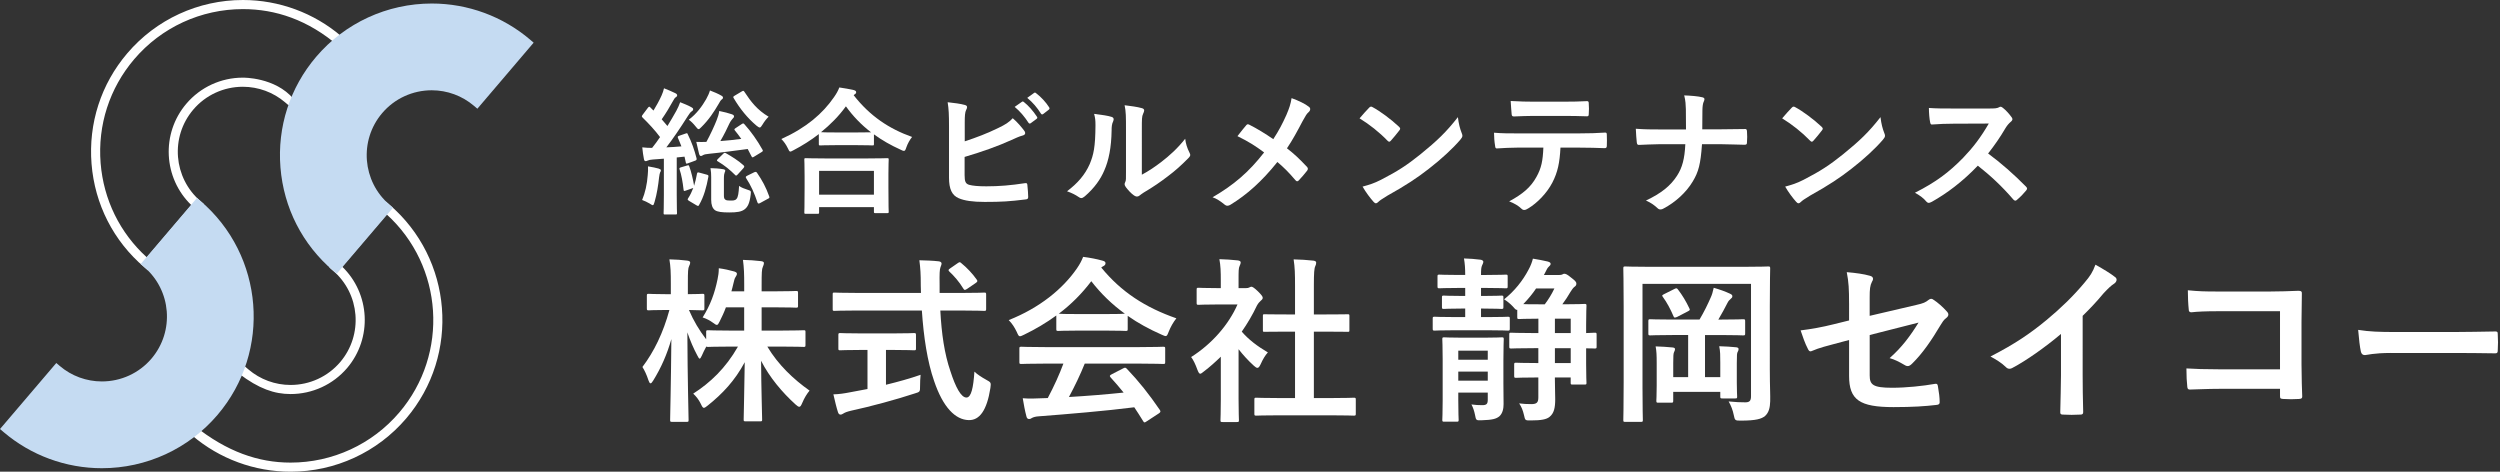
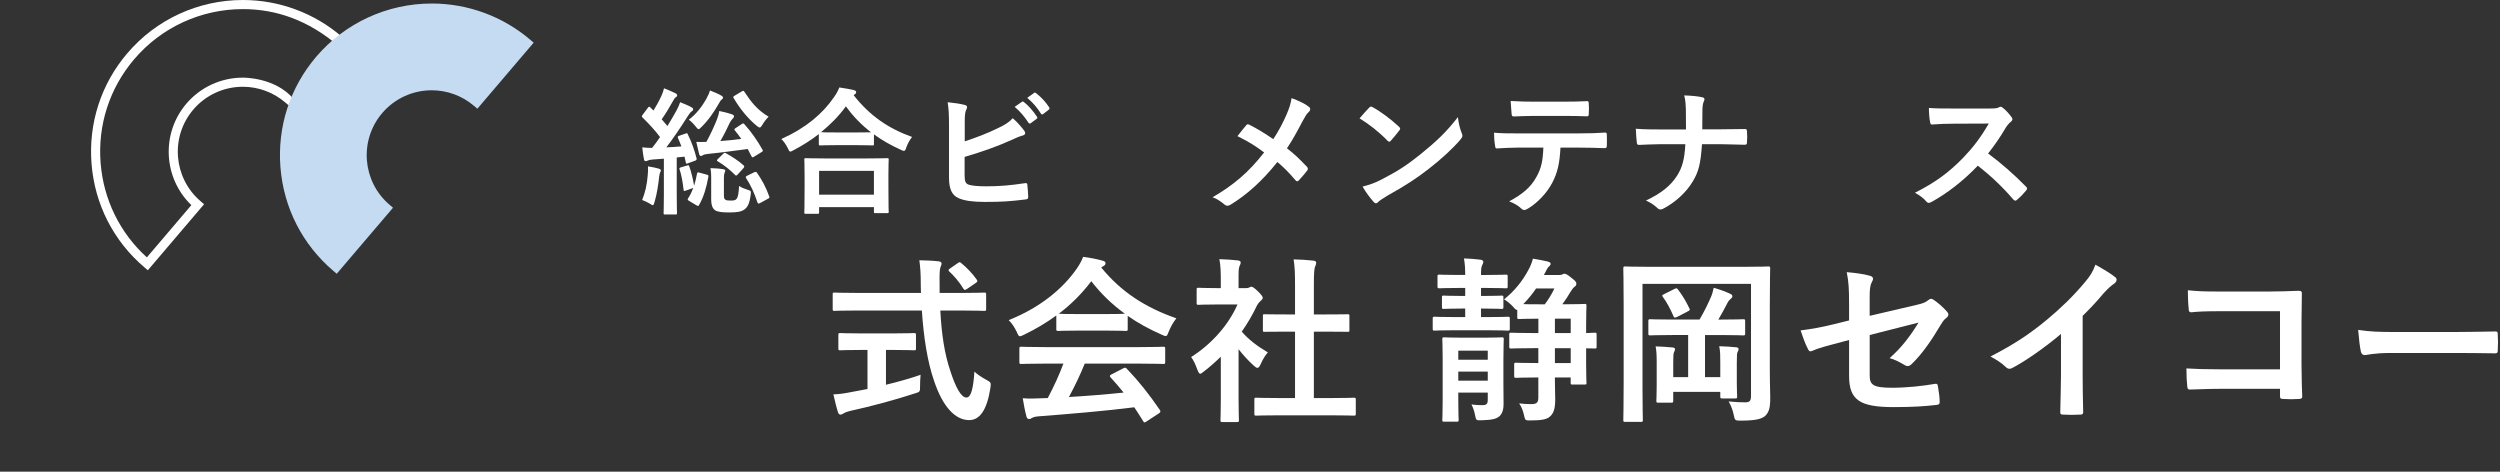
<svg xmlns="http://www.w3.org/2000/svg" version="1.1" id="レイヤー_1" x="0px" y="0px" width="265px" height="50px" viewBox="0 0 265 50" enable-background="new 0 0 265 50" xml:space="preserve">
  <rect x="0" y="0" width="265" height="50" fill="#333333" stroke="none" />
  <g>
    <g>
      <g>
-         <path fill="#FFFFFF" d="M20.607,45.135c3.433,2.733,6.76,3.901,10.19,3.901c4.45,0,8.649-1.937,11.525-5.31     c5.306-6.225,4.674-15.544-1.339-21.005l-4.719,5.537c2.965,2.854,3.231,7.578,0.529,10.756     c-1.497,1.752-3.681,2.755-5.993,2.755c-1.702,0-3.359-0.555-5.474-2.167l0.644-0.751l0.367,0.312     c1.242,1.059,2.829,1.642,4.463,1.642c2.03,0,3.944-0.881,5.257-2.418c2.464-2.894,2.115-7.254-0.777-9.717l-0.368-0.312     l5.969-7.004l0.366,0.312c6.754,5.756,7.565,15.933,1.812,22.686C39.999,47.941,35.531,50,30.798,50     c-3.821,0-7.523-1.362-10.428-3.837l-0.366-0.314L20.607,45.135z" />
-       </g>
+         </g>
      <g>
        <path fill="#FFFFFF" d="M35.911,4.906c-3.266-2.821-6.731-3.94-10.16-3.94c-4.451,0-8.649,1.934-11.523,5.308     c-2.618,3.072-3.883,6.985-3.562,11.017c0.311,3.872,2.044,7.401,4.901,9.991l4.717-5.538c-2.965-2.856-3.233-7.579-0.528-10.754     c1.493-1.754,3.676-2.759,5.987-2.759c0,0,3.417-0.068,5.376,2.259l-0.54,0.662l-0.368-0.312     c-1.244-1.06-2.832-1.643-4.468-1.643c-2.028,0-3.943,0.881-5.252,2.418c-2.466,2.894-2.117,7.252,0.776,9.719l0.367,0.313     l-5.964,7.001l-0.367-0.314c-3.269-2.781-5.257-6.676-5.599-10.966c-0.341-4.291,1.002-8.452,3.787-11.718     C16.551,2.058,21.019,0,25.751,0c3.819,0,7.523,1.363,10.424,3.839l0.37,0.311L35.911,4.906z" />
      </g>
-       <path fill="#C5DBF2" d="M21.246,21.297l-0.368-0.315l-5.967,7.006l0.367,0.31c2.894,2.466,3.241,6.823,0.776,9.718    c-1.309,1.537-3.226,2.417-5.254,2.417c-1.635,0-3.22-0.58-4.465-1.642l-0.367-0.312L0,45.477l0.368,0.313    c2.905,2.477,6.607,3.84,10.427,3.84c4.733,0,9.2-2.059,12.26-5.648C28.809,37.229,27.998,27.054,21.246,21.297z" />
      <path fill="#C5DBF2" d="M56.2,4.209c-2.904-2.474-6.607-3.836-10.426-3.836c-4.734,0-9.199,2.058-12.259,5.646    c-2.785,3.268-4.129,7.432-3.788,11.72c0.343,4.29,2.331,8.184,5.599,10.967l0.366,0.312l5.967-6.999l-0.368-0.315    c-2.893-2.463-3.242-6.824-0.776-9.719c1.31-1.537,3.224-2.416,5.252-2.416c1.635,0,3.222,0.583,4.466,1.643l0.368,0.312    l5.966-7.001L56.2,4.209z" />
    </g>
    <g>
      <path fill="#FFFFFF" d="M72.676,14.155c0.159-0.058,0.174-0.058,0.231,0.087c0.42,0.841,0.696,1.638,0.928,2.537    c0.028,0.145,0,0.202-0.174,0.261l-0.71,0.26c-0.203,0.072-0.231,0.072-0.261-0.102l-0.131-0.594l-0.825,0.087v3.986    c0,1.333,0.029,1.826,0.029,1.898c0,0.145-0.015,0.16-0.161,0.16h-1.102c-0.145,0-0.159-0.015-0.159-0.16    c0-0.086,0.029-0.565,0.029-1.898v-3.856l-1.173,0.087c-0.246,0.015-0.436,0.058-0.552,0.116c-0.086,0.043-0.13,0.058-0.217,0.058    c-0.102,0-0.145-0.087-0.174-0.231c-0.072-0.362-0.13-0.769-0.174-1.232c0.391,0.043,0.695,0.058,1.043,0.058    c0.304-0.377,0.58-0.754,0.841-1.146c-0.551-0.739-1.189-1.42-1.855-2.073c-0.058-0.058-0.073-0.101-0.073-0.13    c0-0.058,0.043-0.101,0.102-0.188l0.536-0.71c0.116-0.145,0.159-0.159,0.262-0.043c0.116,0.116,0.217,0.231,0.333,0.333    c0.29-0.478,0.609-1.043,0.855-1.593c0.13-0.291,0.188-0.479,0.261-0.769c0.421,0.16,0.841,0.348,1.203,0.521    c0.146,0.072,0.19,0.146,0.19,0.233c0,0.086-0.059,0.144-0.131,0.188c-0.116,0.073-0.174,0.159-0.275,0.347    c-0.42,0.754-0.769,1.334-1.232,2l0.608,0.71c0.333-0.536,0.638-1.072,0.942-1.609c0.16-0.304,0.291-0.579,0.407-0.913    c0.391,0.16,0.855,0.334,1.203,0.537c0.13,0.073,0.174,0.116,0.174,0.203c0,0.101-0.043,0.159-0.159,0.231    c-0.145,0.103-0.232,0.233-0.449,0.565c-0.769,1.217-1.538,2.349-2.233,3.248c0.522-0.015,1.058-0.058,1.595-0.103    c-0.116-0.304-0.231-0.593-0.362-0.883c-0.058-0.131-0.029-0.189,0.145-0.247L72.676,14.155z M68.66,18.562    c0.029-0.319,0.043-0.58,0.029-0.928c0.435,0.072,0.87,0.159,1.116,0.232c0.175,0.058,0.247,0.116,0.247,0.173    c0,0.087-0.014,0.145-0.072,0.218c-0.043,0.073-0.087,0.29-0.116,0.536c-0.087,0.812-0.232,1.783-0.479,2.61    c-0.072,0.231-0.102,0.347-0.188,0.347c-0.073,0-0.174-0.073-0.334-0.174c-0.188-0.116-0.608-0.318-0.797-0.376    C68.385,20.432,68.588,19.548,68.66,18.562z M72.821,17.547c0.174-0.058,0.188-0.043,0.246,0.102    c0.188,0.492,0.406,1.405,0.508,2.043c0.13-0.405,0.217-0.826,0.304-1.261c0.029-0.161,0.073-0.189,0.261-0.131l0.797,0.218    c0.159,0.043,0.174,0.087,0.145,0.246c-0.188,1.029-0.463,2.087-0.986,2.971c-0.058,0.13-0.116,0.116-0.289,0.015l-0.754-0.449    c-0.188-0.116-0.188-0.159-0.116-0.275c0.231-0.348,0.405-0.724,0.55-1.102L72.705,20.2c-0.204,0.072-0.232,0.058-0.247-0.103    c-0.087-0.782-0.232-1.593-0.42-2.13c-0.043-0.145-0.029-0.174,0.145-0.231L72.821,17.547z M76.474,10.14    c0.13,0.087,0.16,0.116,0.16,0.188c0,0.087-0.015,0.145-0.13,0.217c-0.116,0.086-0.204,0.246-0.334,0.479    c-0.492,0.841-1.029,1.666-1.826,2.449c-0.145,0.145-0.217,0.217-0.29,0.217c-0.087,0-0.174-0.102-0.333-0.304    c-0.218-0.275-0.493-0.55-0.711-0.696c0.841-0.637,1.406-1.419,1.841-2.174c0.188-0.333,0.333-0.667,0.405-0.927    C75.647,9.734,76.154,9.951,76.474,10.14z M78.619,13.155c0.073-0.043,0.116-0.073,0.159-0.073c0.044,0,0.072,0.029,0.13,0.087    c0.696,0.769,1.363,1.71,1.914,2.696c0.072,0.13,0.058,0.16-0.102,0.261l-0.783,0.479c-0.072,0.044-0.116,0.073-0.159,0.073    c-0.058,0-0.087-0.043-0.13-0.13l-0.391-0.754c-1.436,0.188-2.769,0.376-4.088,0.507c-0.319,0.029-0.521,0.072-0.623,0.13    c-0.102,0.059-0.16,0.103-0.262,0.103c-0.086,0-0.145-0.088-0.188-0.248c-0.086-0.362-0.202-0.826-0.289-1.246    c0.391,0.015,0.725,0.015,1.072,0c0.391-0.71,0.87-1.74,1.087-2.305c0.13-0.318,0.232-0.652,0.275-0.971    c0.522,0.102,0.986,0.232,1.334,0.348c0.159,0.059,0.232,0.116,0.232,0.232c0,0.087-0.044,0.13-0.13,0.217    c-0.087,0.087-0.261,0.319-0.362,0.537c-0.189,0.42-0.594,1.247-0.957,1.855c0.782-0.058,1.478-0.13,2.218-0.231    c-0.218-0.32-0.45-0.609-0.682-0.899c-0.086-0.116-0.058-0.146,0.087-0.247L78.619,13.155z M75.386,18.765    c0-0.318-0.014-0.565-0.073-0.942c0.334,0,0.971,0.043,1.363,0.116c0.145,0.029,0.203,0.086,0.203,0.145    c0,0.087-0.029,0.116-0.058,0.188c-0.043,0.103-0.087,0.276-0.087,0.638v1.754c0,0.261,0.015,0.405,0.145,0.494    c0.116,0.086,0.246,0.101,0.522,0.101c0.275,0,0.507,0.015,0.667-0.175c0.174-0.188,0.232-0.651,0.275-1.376    c0.232,0.173,0.58,0.304,0.899,0.405c0.362,0.117,0.376,0.117,0.333,0.508c-0.116,0.942-0.318,1.304-0.624,1.551    c-0.348,0.275-0.812,0.347-1.651,0.347c-0.783,0-1.262-0.058-1.522-0.246c-0.261-0.203-0.392-0.551-0.392-1.101V18.765z     M76.662,16.3c0.13-0.13,0.16-0.13,0.29-0.058c0.638,0.363,1.291,0.769,1.826,1.248c0.072,0.058,0.116,0.116,0.116,0.173    c0,0.043-0.044,0.102-0.102,0.174l-0.579,0.638c-0.16,0.174-0.204,0.174-0.305,0.058c-0.507-0.508-1.102-1-1.783-1.406    c-0.073-0.043-0.13-0.073-0.13-0.116c0-0.043,0.029-0.086,0.101-0.159L76.662,16.3z M78.633,9.69    c0.159-0.101,0.203-0.072,0.275,0.043c0.696,1.058,1.349,1.914,2.566,2.638c-0.217,0.203-0.463,0.522-0.652,0.841    c-0.13,0.217-0.203,0.304-0.29,0.304c-0.072,0-0.173-0.058-0.333-0.188c-0.971-0.812-1.768-1.812-2.421-2.914    c-0.087-0.13-0.072-0.173,0.101-0.275L78.633,9.69z M79.952,18.257c0.161-0.058,0.204-0.058,0.291,0.058    c0.564,0.826,0.942,1.522,1.29,2.494c0.058,0.145,0.029,0.188-0.159,0.275l-0.798,0.436c-0.159,0.086-0.231,0.086-0.29-0.073    c-0.319-0.971-0.696-1.797-1.189-2.551c-0.086-0.13-0.058-0.188,0.117-0.275L79.952,18.257z" />
      <path fill="#FFFFFF" d="M86.795,14.213c-0.841,0.653-1.74,1.217-2.682,1.71c-0.174,0.087-0.261,0.145-0.334,0.145    c-0.102,0-0.16-0.102-0.275-0.362c-0.188-0.392-0.42-0.71-0.681-0.971c2.667-1.205,4.392-2.711,5.581-4.436    c0.261-0.378,0.42-0.652,0.565-1.029c0.565,0.086,1.102,0.173,1.522,0.274c0.174,0.059,0.261,0.102,0.261,0.232    c0,0.073-0.029,0.145-0.145,0.219c-0.043,0.028-0.086,0.057-0.116,0.101c1.725,2.203,3.74,3.55,6.189,4.42    c-0.246,0.305-0.463,0.696-0.608,1.103c-0.086,0.275-0.144,0.376-0.261,0.376c-0.073,0-0.188-0.043-0.348-0.13    c-1.029-0.464-1.971-1-2.826-1.624v1.014c0,0.145-0.015,0.16-0.16,0.16c-0.086,0-0.479-0.029-1.638-0.029h-2.246    c-1.16,0-1.537,0.029-1.639,0.029c-0.144,0-0.159-0.015-0.159-0.16V14.213z M85.417,22.664c-0.145,0-0.159-0.015-0.159-0.159    c0-0.087,0.029-0.479,0.029-2.58v-1.247c0-1.246-0.029-1.667-0.029-1.753c0-0.145,0.014-0.16,0.159-0.16    c0.087,0,0.595,0.029,1.986,0.029h4.639c1.392,0,1.898-0.029,1.985-0.029c0.161,0,0.175,0.015,0.175,0.16    c0,0.086-0.029,0.507-0.029,1.537v1.419c0,2.087,0.029,2.479,0.029,2.552c0,0.145-0.014,0.159-0.175,0.159h-1.232    c-0.145,0-0.159-0.015-0.159-0.159v-0.479h-5.812v0.551c0,0.145-0.014,0.159-0.174,0.159H85.417z M86.824,20.635h5.812v-2.522    h-5.812V20.635z M90.839,14.039c0.855,0,1.29-0.014,1.494-0.014c-1.043-0.797-1.928-1.725-2.667-2.754    c-0.754,1.043-1.652,1.942-2.638,2.74c0.173,0.014,0.58,0.028,1.566,0.028H90.839z" />
      <path fill="#FFFFFF" d="M102.263,14.982c1.276-0.421,2.378-0.841,3.537-1.407c0.783-0.376,1.145-0.608,1.551-1.043    c0.507,0.42,0.985,1.014,1.203,1.305c0.072,0.086,0.116,0.174,0.116,0.261c0,0.116-0.073,0.217-0.246,0.26    c-0.407,0.102-0.812,0.305-1.203,0.479c-1.436,0.651-3.059,1.232-4.973,1.797v1.928c0,0.68,0.102,0.914,0.479,1.029    c0.376,0.101,0.942,0.159,1.826,0.159c1.362,0,2.581-0.101,4.088-0.333c0.217-0.029,0.246,0.029,0.261,0.203    c0.043,0.405,0.087,0.957,0.087,1.261c0,0.188-0.087,0.247-0.305,0.262c-1.638,0.203-2.478,0.261-4.304,0.261    c-1.291,0-2.146-0.13-2.754-0.392c-0.725-0.305-1.03-0.986-1.03-2.174v-5.349c0-1.377-0.029-1.928-0.145-2.653    c0.682,0.073,1.363,0.16,1.827,0.291c0.174,0.043,0.232,0.13,0.232,0.231c0,0.102-0.044,0.203-0.102,0.304    c-0.116,0.233-0.145,0.624-0.145,1.305V14.982z M108.322,10.792c0.073-0.058,0.13-0.043,0.217,0.029    c0.45,0.349,0.971,0.928,1.377,1.551c0.058,0.087,0.058,0.16-0.044,0.232l-0.608,0.45c-0.102,0.073-0.174,0.058-0.246-0.043    c-0.436-0.667-0.899-1.218-1.464-1.681L108.322,10.792z M109.612,9.85c0.086-0.059,0.13-0.044,0.217,0.029    c0.537,0.406,1.059,0.985,1.378,1.493c0.058,0.087,0.072,0.174-0.044,0.261l-0.58,0.45c-0.116,0.087-0.188,0.043-0.246-0.043    c-0.391-0.624-0.855-1.175-1.45-1.667L109.612,9.85z" />
-       <path fill="#FFFFFF" d="M117.817,12.387c0.246,0.072,0.275,0.246,0.188,0.45c-0.16,0.319-0.174,0.637-0.174,0.986    c-0.029,1.812-0.304,3.188-0.783,4.261c-0.376,0.885-1.015,1.827-2.059,2.726c-0.145,0.116-0.26,0.188-0.377,0.188    c-0.087,0-0.174-0.043-0.275-0.116c-0.362-0.246-0.71-0.42-1.232-0.608c1.131-0.855,1.899-1.74,2.406-2.885    c0.406-0.985,0.595-1.782,0.609-4.102c0-0.551-0.029-0.783-0.145-1.217C116.803,12.17,117.47,12.271,117.817,12.387z     M121.035,18.519c0.71-0.377,1.377-0.826,2.059-1.348c0.87-0.667,1.724-1.435,2.536-2.464c0.058,0.507,0.204,0.986,0.45,1.463    c0.044,0.102,0.087,0.173,0.087,0.246c0,0.103-0.058,0.204-0.217,0.363c-0.725,0.739-1.392,1.333-2.146,1.898    c-0.753,0.579-1.565,1.145-2.58,1.74c-0.262,0.173-0.291,0.203-0.421,0.304c-0.087,0.073-0.188,0.116-0.29,0.116    c-0.087,0-0.188-0.043-0.304-0.116c-0.319-0.217-0.652-0.594-0.87-0.884c-0.088-0.13-0.131-0.217-0.131-0.304    c0-0.072,0.015-0.13,0.059-0.217c0.102-0.189,0.087-0.363,0.087-1.103v-4.537c0-1.26,0-1.855-0.146-2.521    c0.58,0.072,1.377,0.174,1.812,0.305c0.189,0.043,0.262,0.13,0.262,0.246c0,0.086-0.043,0.218-0.116,0.363    c-0.131,0.275-0.131,0.564-0.131,1.608V18.519z" />
      <path fill="#FFFFFF" d="M136.358,12.184c0.319-0.754,0.435-1.102,0.551-1.783c0.725,0.261,1.479,0.624,1.826,0.914    c0.102,0.072,0.146,0.159,0.146,0.246c0,0.116-0.06,0.231-0.161,0.319c-0.203,0.174-0.318,0.362-0.651,0.971    c-0.552,1.058-1.088,2.043-1.652,2.87c0.812,0.637,1.202,1,2.13,1.972c0.059,0.072,0.087,0.13,0.087,0.203    c0,0.058-0.028,0.116-0.072,0.188c-0.29,0.378-0.578,0.696-0.884,1.029c-0.059,0.072-0.116,0.102-0.175,0.102    c-0.071,0-0.13-0.044-0.202-0.13c-0.682-0.812-1.261-1.377-1.898-1.913c-1.653,2.072-3.277,3.493-4.958,4.522    c-0.116,0.073-0.231,0.116-0.333,0.116c-0.102,0-0.188-0.028-0.275-0.101c-0.421-0.348-0.884-0.667-1.305-0.797    c2.262-1.318,3.842-2.667,5.465-4.754c-0.913-0.682-1.638-1.145-2.827-1.725c0.421-0.535,0.769-0.985,0.957-1.188    c0.044-0.043,0.087-0.073,0.145-0.073c0.058,0,0.117,0.029,0.175,0.058c0.753,0.376,1.666,0.928,2.521,1.522    C135.59,13.793,135.924,13.141,136.358,12.184z" />
      <path fill="#FFFFFF" d="M145.129,11.416c0.058-0.072,0.131-0.116,0.202-0.116c0.059,0,0.117,0.029,0.189,0.072    c0.738,0.391,1.942,1.275,2.769,2.058c0.088,0.087,0.131,0.145,0.131,0.203c0,0.058-0.028,0.117-0.087,0.189    c-0.218,0.29-0.696,0.87-0.898,1.087c-0.072,0.073-0.116,0.116-0.176,0.116c-0.057,0-0.115-0.043-0.188-0.116    c-0.869-0.898-1.913-1.725-2.957-2.363C144.433,12.155,144.854,11.706,145.129,11.416z M146.391,19.054    c1.768-0.913,2.71-1.521,4.175-2.696c1.768-1.434,2.738-2.362,3.971-3.942c0.087,0.725,0.218,1.217,0.407,1.696    c0.042,0.102,0.071,0.188,0.071,0.275c0,0.13-0.071,0.247-0.231,0.436c-0.769,0.898-2.016,2.058-3.334,3.073    c-1.203,0.942-2.421,1.754-4.378,2.841c-0.651,0.392-0.841,0.537-0.972,0.667c-0.087,0.086-0.173,0.144-0.261,0.144    c-0.072,0-0.158-0.058-0.246-0.159c-0.362-0.407-0.812-1-1.16-1.609C145.173,19.577,145.622,19.446,146.391,19.054z" />
      <path fill="#FFFFFF" d="M165.41,15.648c-0.087,1.623-0.29,2.594-0.855,3.697c-0.581,1.13-1.624,2.188-2.551,2.739    c-0.16,0.102-0.305,0.174-0.436,0.174c-0.101,0-0.202-0.043-0.305-0.145c-0.289-0.291-0.782-0.58-1.29-0.769    c1.421-0.769,2.277-1.479,2.885-2.581c0.537-0.957,0.682-1.739,0.739-3.116h-2.754c-0.726,0-1.436,0.044-2.174,0.087    c-0.13,0.015-0.175-0.087-0.189-0.276c-0.072-0.405-0.115-0.957-0.115-1.391c0.812,0.072,1.623,0.072,2.464,0.072h6.509    c1.13,0,1.971-0.029,2.826-0.087c0.145,0,0.159,0.087,0.159,0.29c0.015,0.188,0.015,0.927,0,1.116    c0,0.189-0.086,0.247-0.217,0.247c-0.755-0.029-1.755-0.058-2.754-0.058H165.41z M162.539,12.286    c-0.666,0-1.246,0.029-2.058,0.058c-0.188,0-0.232-0.072-0.247-0.246c-0.043-0.349-0.058-0.87-0.102-1.392    c1.015,0.058,1.755,0.072,2.406,0.072h3.247c0.812,0,1.726-0.015,2.45-0.058c0.145,0,0.174,0.087,0.174,0.276    c0.029,0.348,0.029,0.71,0,1.058c0,0.203-0.029,0.275-0.188,0.275c-0.783-0.028-1.638-0.043-2.436-0.043H162.539z" />
      <path fill="#FFFFFF" d="M182.385,13.707c0.812,0,1.768-0.016,2.521-0.03c0.203-0.015,0.261,0.015,0.275,0.262    c0.029,0.362,0.029,0.769,0,1.13c0,0.232-0.058,0.275-0.275,0.275c-0.522,0-1.623-0.058-2.436-0.058h-2.058    c-0.146,2.102-0.362,2.928-0.985,3.957c-0.682,1.146-1.842,2.204-3.088,2.857c-0.115,0.072-0.218,0.101-0.333,0.101    c-0.116,0-0.218-0.043-0.319-0.145c-0.361-0.334-0.71-0.58-1.217-0.797c1.637-0.783,2.594-1.551,3.29-2.624    c0.565-0.87,0.812-1.812,0.884-3.349h-2.797c-0.712,0-1.537,0.058-2.088,0.072c-0.188,0.015-0.231-0.058-0.261-0.275    c-0.043-0.29-0.072-0.899-0.102-1.436c0.942,0.073,1.753,0.073,2.464,0.073h2.855c0-0.725,0-1.508-0.014-2.146    c-0.015-0.464-0.029-0.885-0.175-1.463c0.725,0.028,1.465,0.086,1.929,0.202c0.159,0.044,0.217,0.102,0.217,0.203    c0,0.087-0.043,0.188-0.102,0.319c-0.059,0.131-0.115,0.479-0.115,0.884c0,0.682,0,1.161-0.015,1.987H182.385z" />
-       <path fill="#FFFFFF" d="M189.924,11.416c0.058-0.072,0.13-0.116,0.203-0.116c0.057,0,0.116,0.029,0.188,0.072    c0.739,0.391,1.942,1.275,2.769,2.058c0.087,0.087,0.131,0.145,0.131,0.203c0,0.058-0.029,0.117-0.088,0.189    c-0.218,0.29-0.695,0.87-0.898,1.087c-0.072,0.073-0.115,0.116-0.174,0.116s-0.116-0.043-0.188-0.116    c-0.87-0.898-1.914-1.725-2.957-2.363C189.228,12.155,189.649,11.706,189.924,11.416z M191.186,19.054    c1.768-0.913,2.709-1.521,4.174-2.696c1.769-1.434,2.74-2.362,3.972-3.942c0.086,0.725,0.218,1.217,0.406,1.696    c0.044,0.102,0.072,0.188,0.072,0.275c0,0.13-0.072,0.247-0.231,0.436c-0.769,0.898-2.016,2.058-3.335,3.073    c-1.202,0.942-2.421,1.754-4.377,2.841c-0.652,0.392-0.841,0.537-0.971,0.667c-0.088,0.086-0.175,0.144-0.261,0.144    c-0.073,0-0.16-0.058-0.246-0.159c-0.363-0.407-0.812-1-1.161-1.609C189.967,19.577,190.417,19.446,191.186,19.054z" />
      <path fill="#FFFFFF" d="M210.899,11.502c0.521,0,0.783-0.015,1-0.13c0.059-0.043,0.102-0.058,0.159-0.058    c0.087,0,0.16,0.058,0.246,0.116c0.335,0.261,0.668,0.638,0.942,1.014c0.043,0.073,0.072,0.13,0.072,0.188    c0,0.087-0.058,0.189-0.188,0.291c-0.188,0.159-0.377,0.376-0.536,0.637c-0.595,1.015-1.16,1.826-1.855,2.711    c1.391,1.029,2.681,2.16,4.015,3.508c0.072,0.072,0.116,0.145,0.116,0.203c0,0.058-0.029,0.13-0.102,0.218    c-0.275,0.333-0.608,0.681-0.972,0.985c-0.058,0.058-0.115,0.087-0.173,0.087c-0.073,0-0.131-0.044-0.204-0.116    c-1.217-1.421-2.463-2.566-3.769-3.595c-1.637,1.71-3.29,2.942-4.87,3.827c-0.13,0.058-0.232,0.116-0.333,0.116    c-0.087,0-0.174-0.043-0.247-0.13c-0.318-0.392-0.738-0.682-1.217-0.942c2.261-1.145,3.609-2.175,5.103-3.697    c1.043-1.087,1.841-2.116,2.725-3.638l-3.739,0.015c-0.754,0-1.508,0.029-2.291,0.087c-0.115,0.014-0.159-0.087-0.188-0.247    c-0.072-0.305-0.13-1-0.13-1.507c0.782,0.058,1.506,0.058,2.449,0.058H210.899z" />
-       <path fill="#FFFFFF" d="M76.947,32.576c-0.188,0.527-0.433,1.035-0.659,1.487c-0.132,0.264-0.188,0.376-0.302,0.376    c-0.094,0-0.207-0.076-0.433-0.244c-0.282-0.208-0.659-0.415-1.074-0.547c0.829-1.317,1.281-2.579,1.582-4.047    c0.076-0.357,0.132-0.716,0.132-1.168c0.565,0.076,1.167,0.208,1.619,0.339c0.169,0.057,0.301,0.113,0.301,0.245    c0,0.113-0.056,0.208-0.149,0.358c-0.095,0.131-0.132,0.301-0.227,0.695c-0.056,0.264-0.131,0.528-0.207,0.811h1.356v-0.604    c0-1.298-0.02-1.845-0.132-2.729c0.697,0.019,1.262,0.056,1.901,0.132c0.208,0.019,0.32,0.095,0.32,0.188    c0,0.151-0.056,0.282-0.112,0.414c-0.113,0.227-0.131,0.621-0.131,1.958v0.641h1.373c1.62,0,2.166-0.038,2.279-0.038    c0.188,0,0.207,0.02,0.207,0.226v1.336c0,0.189-0.019,0.208-0.207,0.208c-0.113,0-0.659-0.037-2.279-0.037h-1.373v2.467h1.939    c1.788,0,2.41-0.039,2.522-0.039c0.169,0,0.188,0.019,0.188,0.188v1.355c0,0.207-0.019,0.226-0.188,0.226    c-0.113,0-0.734-0.037-2.522-0.037h-1.337c1.148,1.921,2.768,3.463,4.48,4.668c-0.283,0.34-0.545,0.753-0.791,1.338    c-0.113,0.264-0.188,0.376-0.301,0.376c-0.094,0-0.208-0.075-0.396-0.245c-1.412-1.28-2.748-2.861-3.652-4.632    c0.019,2.975,0.112,5.855,0.112,6.232c0,0.169-0.019,0.188-0.207,0.188h-1.544c-0.188,0-0.207-0.019-0.207-0.188    c0-0.377,0.076-3.182,0.113-6.08c-1.054,1.977-2.372,3.351-3.897,4.574c-0.208,0.169-0.339,0.264-0.433,0.264    c-0.114,0-0.188-0.132-0.321-0.414c-0.225-0.471-0.508-0.81-0.81-1.092c1.789-1.149,3.426-2.674,4.745-4.989h-0.621    c-1.808,0-2.428,0.037-2.542,0.037c-0.113,0-0.168,0-0.188-0.056c-0.188,0.357-0.376,0.715-0.489,0.997    c-0.094,0.189-0.15,0.302-0.226,0.302c-0.057,0-0.132-0.112-0.245-0.339c-0.395-0.734-0.753-1.563-1.054-2.447    c0.019,4.969,0.131,8.941,0.131,9.281c0,0.188-0.019,0.207-0.207,0.207h-1.525c-0.207,0-0.225-0.019-0.225-0.207    c0-0.34,0.094-4.104,0.131-8.566c-0.451,1.601-1.091,3.05-1.92,4.387c-0.114,0.188-0.208,0.302-0.282,0.302    c-0.094,0-0.151-0.113-0.226-0.32c-0.188-0.585-0.433-1.093-0.641-1.412c1.225-1.619,2.203-3.615,2.862-6.043h-0.414    c-1.262,0-1.657,0.036-1.77,0.036c-0.188,0-0.208-0.018-0.208-0.206v-1.336c0-0.188,0.02-0.207,0.208-0.207    c0.113,0,0.508,0.037,1.77,0.037h0.564v-1.13c0-1.167-0.019-1.77-0.151-2.56c0.715,0.019,1.317,0.056,1.882,0.132    c0.189,0.019,0.32,0.094,0.32,0.188c0,0.169-0.057,0.263-0.113,0.396c-0.113,0.226-0.132,0.528-0.132,1.826v1.148    c1.074,0,1.431-0.037,1.544-0.037c0.188,0,0.208,0.019,0.208,0.207v1.336c0,0.188-0.019,0.206-0.208,0.206    c-0.113,0-0.433-0.018-1.43-0.036c0.489,1.147,1.091,2.146,1.826,3.106v-0.772c0-0.17,0.019-0.188,0.207-0.188    c0.114,0,0.734,0.039,2.542,0.039h1.28v-2.467H76.947z" />
      <path fill="#FFFFFF" d="M90.863,32.914c-1.714,0-2.297,0.038-2.41,0.038c-0.188,0-0.188-0.019-0.188-0.226v-1.487    c0-0.208,0-0.227,0.188-0.227c0.112,0,0.696,0.038,2.41,0.038h6.759c0-0.245-0.02-0.509-0.02-0.772    c0-1.261-0.037-1.807-0.15-2.692c0.677,0.019,1.412,0.039,2.052,0.113c0.188,0.02,0.301,0.113,0.301,0.227    c0,0.149-0.076,0.282-0.113,0.395c-0.094,0.264-0.113,0.641-0.094,1.902v0.828h2.315c1.713,0,2.297-0.038,2.41-0.038    c0.188,0,0.207,0.019,0.207,0.227v1.487c0,0.207-0.019,0.226-0.207,0.226c-0.113,0-0.697-0.038-2.41-0.038h-2.24    c0.131,2.447,0.432,4.575,1.072,6.438c0.546,1.694,1.13,2.786,1.695,2.786c0.508,0,0.734-1.034,0.847-2.747    c0.283,0.282,0.809,0.62,1.224,0.847c0.546,0.301,0.546,0.301,0.471,0.885c-0.376,2.409-1.167,3.425-2.278,3.407    c-1.43-0.019-2.748-1.356-3.689-4.142c-0.715-2.053-1.111-4.669-1.299-7.475H90.863z M93.913,37.094v3.69    c1.242-0.303,2.541-0.659,3.67-1.056c-0.037,0.34-0.056,0.811-0.056,1.187c0,0.622,0,0.622-0.565,0.791    c-1.882,0.621-4.706,1.394-6.739,1.826c-0.471,0.112-0.679,0.207-0.792,0.281c-0.131,0.076-0.225,0.134-0.338,0.134    c-0.114,0-0.208-0.076-0.264-0.245c-0.151-0.452-0.339-1.242-0.49-1.901c0.64-0.02,1.13-0.095,1.808-0.227l1.807-0.339v-4.142    h-0.639c-1.601,0-2.127,0.037-2.241,0.037c-0.188,0-0.207-0.019-0.207-0.188v-1.412c0-0.207,0.019-0.226,0.207-0.226    c0.114,0,0.64,0.037,2.241,0.037h3.331c1.582,0,2.109-0.037,2.222-0.037c0.208,0,0.226,0.019,0.226,0.226v1.412    c0,0.169-0.019,0.188-0.226,0.188c-0.113,0-0.64-0.037-2.222-0.037H93.913z M101.499,27.907c0.114-0.076,0.169-0.114,0.227-0.114    c0.056,0,0.113,0.038,0.188,0.114c0.583,0.471,1.167,1.092,1.619,1.731c0.114,0.15,0.094,0.227-0.131,0.376l-0.885,0.604    c-0.113,0.075-0.188,0.112-0.244,0.112c-0.057,0-0.113-0.056-0.169-0.151c-0.415-0.695-0.979-1.335-1.468-1.788    c-0.151-0.149-0.113-0.207,0.075-0.338L101.499,27.907z" />
      <path fill="#FFFFFF" d="M111.969,33.441c-1.054,0.772-2.203,1.449-3.408,2.033c-0.226,0.113-0.357,0.169-0.451,0.169    c-0.132,0-0.189-0.131-0.339-0.47c-0.226-0.471-0.489-0.884-0.847-1.242c3.275-1.299,5.722-3.295,7.229-5.479    c0.32-0.472,0.489-0.791,0.659-1.225c0.734,0.094,1.43,0.227,2.033,0.396c0.226,0.056,0.338,0.132,0.338,0.263    c0,0.114-0.037,0.227-0.188,0.302c-0.113,0.057-0.188,0.112-0.263,0.17c2.126,2.598,4.669,4.235,7.963,5.384    c-0.357,0.452-0.603,0.902-0.809,1.412c-0.132,0.339-0.188,0.47-0.321,0.47c-0.094,0-0.225-0.057-0.432-0.15    c-1.28-0.564-2.504-1.224-3.596-1.995v1.393c0,0.189-0.019,0.207-0.207,0.207c-0.114,0-0.622-0.036-2.127-0.036h-2.9    c-1.506,0-2.014,0.036-2.127,0.036c-0.188,0-0.207-0.018-0.207-0.207V33.441z M110.764,38.543c-1.77,0-2.372,0.038-2.485,0.038    c-0.207,0-0.225-0.019-0.225-0.206v-1.413c0-0.188,0.019-0.207,0.225-0.207c0.114,0,0.716,0.038,2.485,0.038h10.034    c1.77,0,2.372-0.038,2.485-0.038c0.207,0,0.227,0.019,0.227,0.207v1.413c0,0.188-0.02,0.206-0.227,0.206    c-0.113,0-0.715-0.038-2.485-0.038h-5.816c-0.471,1.167-1.037,2.354-1.676,3.54c1.958-0.113,4.01-0.282,5.798-0.47    c-0.434-0.528-0.866-1.056-1.375-1.602c-0.131-0.15-0.113-0.226,0.114-0.338l1.205-0.622c0.207-0.112,0.263-0.095,0.395,0.037    c1.28,1.337,2.353,2.692,3.501,4.368c0.094,0.15,0.094,0.226-0.094,0.356l-1.299,0.848c-0.114,0.076-0.169,0.114-0.227,0.114    c-0.057,0-0.094-0.038-0.15-0.133c-0.32-0.526-0.639-1.017-0.941-1.469c-3.125,0.396-6.965,0.716-10.166,0.961    c-0.302,0.019-0.545,0.095-0.678,0.169c-0.094,0.075-0.188,0.113-0.32,0.113c-0.132,0-0.227-0.094-0.264-0.264    c-0.169-0.621-0.282-1.28-0.395-1.938c0.696,0.057,1.317,0.037,2.052,0c0.188,0,0.395-0.02,0.602-0.02    c0.678-1.28,1.225-2.485,1.657-3.652H110.764z M117.203,33.291c1.261,0,1.825-0.019,2.033-0.038    c-1.355-0.979-2.542-2.127-3.559-3.445c-0.998,1.318-2.146,2.467-3.445,3.445c0.17,0.02,0.697,0.038,2.071,0.038H117.203z" />
      <path fill="#FFFFFF" d="M129.406,37.809c-0.583,0.566-1.168,1.093-1.789,1.562c-0.188,0.151-0.302,0.245-0.396,0.245    c-0.113,0-0.188-0.151-0.301-0.433c-0.188-0.526-0.414-1.017-0.659-1.337c2.203-1.393,3.973-3.426,4.914-5.572h-2.127    c-1.431,0-1.883,0.037-1.996,0.037c-0.188,0-0.208-0.019-0.208-0.206v-1.394c0-0.188,0.02-0.207,0.208-0.207    c0.113,0,0.564,0.037,1.996,0.037h0.357v-0.771c0-0.998-0.019-1.601-0.151-2.297c0.715,0.02,1.28,0.058,1.959,0.131    c0.188,0.021,0.3,0.114,0.3,0.188c0,0.17-0.057,0.264-0.112,0.396c-0.114,0.226-0.114,0.547-0.114,1.506v0.847h0.791    c0.169,0,0.264-0.019,0.358-0.075c0.076-0.037,0.15-0.075,0.207-0.075c0.113,0,0.301,0.113,0.696,0.49    c0.357,0.357,0.51,0.546,0.51,0.677c0,0.095-0.038,0.188-0.189,0.302c-0.169,0.169-0.282,0.264-0.433,0.545    c-0.452,0.962-0.999,1.885-1.601,2.75c0.734,0.847,1.619,1.524,2.768,2.202c-0.282,0.302-0.545,0.753-0.753,1.224    c-0.132,0.282-0.227,0.414-0.357,0.414c-0.095,0-0.207-0.075-0.376-0.226c-0.603-0.546-1.149-1.149-1.62-1.751v5.29    c0,1.394,0.038,2.128,0.038,2.222c0,0.188-0.019,0.207-0.226,0.207h-1.506c-0.207,0-0.225-0.019-0.225-0.207    c0-0.113,0.037-0.828,0.037-2.222V37.809z M135.693,44.022c-1.788,0-2.409,0.036-2.522,0.036c-0.188,0-0.208-0.018-0.208-0.206    v-1.487c0-0.188,0.021-0.208,0.208-0.208c0.113,0,0.734,0.038,2.522,0.038h1.581v-7.04h-0.847c-1.675,0-2.26,0.019-2.372,0.019    c-0.17,0-0.188,0-0.188-0.188v-1.487c0-0.188,0.019-0.188,0.188-0.188c0.112,0,0.697,0.019,2.372,0.019h0.847v-2.994    c0-1.336-0.018-1.976-0.15-2.842c0.716,0.019,1.432,0.056,2.09,0.132c0.17,0.019,0.301,0.094,0.301,0.188    c0,0.15-0.019,0.244-0.093,0.396c-0.113,0.226-0.152,0.696-0.152,2.07v3.051h1.187c1.675,0,2.26-0.019,2.373-0.019    c0.188,0,0.207,0,0.207,0.188v1.487c0,0.188-0.019,0.188-0.207,0.188c-0.113,0-0.698-0.019-2.373-0.019h-1.187v7.04h1.714    c1.789,0,2.392-0.038,2.504-0.038c0.207,0,0.226,0.02,0.226,0.208v1.487c0,0.188-0.019,0.206-0.226,0.206    c-0.112,0-0.715-0.036-2.504-0.036H135.693z" />
      <path fill="#FFFFFF" d="M156.988,30.523v0.848h0.264c1.356,0,1.789-0.037,1.901-0.037c0.189,0,0.207,0.019,0.207,0.188v1.017    c0,0.188-0.018,0.207-0.207,0.207c-0.112,0-0.545-0.038-1.901-0.038h-0.264v0.904h0.641c1.581,0,2.09-0.037,2.203-0.037    c0.188,0,0.206,0.019,0.206,0.206v1.054c0,0.188-0.019,0.209-0.206,0.209c-0.113,0-0.622-0.039-2.203-0.039h-3.352    c-1.562,0-2.108,0.039-2.203,0.039c-0.188,0-0.207-0.021-0.207-0.209V33.78c0-0.188,0.019-0.206,0.207-0.206    c0.095,0,0.641,0.037,2.203,0.037h1.035v-0.904h-0.357c-1.355,0-1.788,0.038-1.901,0.038c-0.188,0-0.207-0.019-0.207-0.207v-1.017    c0-0.169,0.019-0.188,0.207-0.188c0.113,0,0.546,0.037,1.901,0.037h0.357v-0.848h-0.64c-1.487,0-1.977,0.037-2.09,0.037    c-0.188,0-0.207-0.019-0.207-0.226v-1.017c0-0.188,0.02-0.206,0.207-0.206c0.113,0,0.603,0.037,2.09,0.037h0.64    c0-0.734-0.037-1.187-0.131-1.751c0.696,0.019,1.092,0.057,1.75,0.133c0.189,0.018,0.302,0.131,0.302,0.207    c0,0.149-0.075,0.264-0.131,0.395c-0.095,0.206-0.114,0.451-0.114,1.017h0.546c1.487,0,1.978-0.037,2.09-0.037    c0.17,0,0.189,0.019,0.189,0.206v1.017c0,0.207-0.02,0.226-0.189,0.226c-0.112,0-0.603-0.037-2.09-0.037H156.988z M159.36,40.558    c0,0.885,0.019,1.958,0.019,2.279c0,0.47-0.094,0.977-0.452,1.298c-0.337,0.264-0.714,0.377-1.863,0.413    c-0.603,0.019-0.603,0.019-0.715-0.582c-0.075-0.377-0.207-0.792-0.378-1.093c0.397,0.057,0.792,0.075,1.15,0.075    c0.471,0,0.582-0.15,0.582-0.583v-0.752h-3.125v0.808c0,1.338,0.039,1.978,0.039,2.072c0,0.188-0.02,0.207-0.207,0.207h-1.319    c-0.188,0-0.206-0.019-0.206-0.207c0-0.114,0.038-0.68,0.038-2.033v-4.406c0-1.354-0.038-1.958-0.038-2.089    c0-0.188,0.019-0.208,0.206-0.208c0.133,0,0.565,0.039,1.921,0.039h2.259c1.355,0,1.789-0.039,1.921-0.039    c0.188,0,0.206,0.02,0.206,0.208c0,0.112-0.037,0.828-0.037,2.24V40.558z M154.578,37.17v0.96h3.125v-0.96H154.578z     M157.703,40.351v-0.959h-3.125v0.959H157.703z M162.58,36.906c-1.695,0-2.277,0.037-2.391,0.037    c-0.188,0-0.207-0.019-0.207-0.207v-1.262c0-0.188,0.019-0.207,0.207-0.207c0.113,0,0.695,0.038,2.391,0.038h0.489V33.78    c-1.469,0-1.921,0.038-2.033,0.038c-0.188,0-0.207-0.019-0.207-0.207V32.84c-0.132,0.037-0.227-0.076-0.471-0.358    c-0.301-0.32-0.603-0.547-0.922-0.753c1.111-0.885,1.976-1.977,2.579-3.125c0.244-0.434,0.396-0.865,0.471-1.187    c0.564,0.095,1.091,0.188,1.562,0.302c0.188,0.057,0.319,0.112,0.319,0.244c0,0.112-0.057,0.188-0.206,0.32    c-0.113,0.095-0.207,0.264-0.435,0.734l-0.074,0.132h1.619c0.169,0,0.264-0.019,0.338-0.058c0.075-0.037,0.132-0.074,0.188-0.074    c0.169,0,0.321,0.056,0.772,0.433c0.452,0.339,0.526,0.471,0.526,0.603c0,0.15-0.037,0.244-0.207,0.358    c-0.131,0.094-0.282,0.319-0.414,0.526c-0.245,0.434-0.546,0.886-0.866,1.318h0.245c1.469,0,1.996-0.038,2.108-0.038    c0.188,0,0.207,0.019,0.207,0.206c0,0.114-0.037,0.661-0.037,1.997v0.885c0.584-0.02,0.848-0.038,0.903-0.038    c0.188,0,0.208,0.019,0.208,0.207v1.262c0,0.188-0.02,0.207-0.208,0.207c-0.056,0-0.319-0.019-0.903-0.019v1.656    c0,1.318,0.037,1.863,0.037,1.995c0,0.17-0.019,0.188-0.207,0.188h-1.262c-0.188,0-0.206-0.019-0.206-0.188v-0.564h-1.676    c0,0.828,0.037,1.675,0.037,2.297c0,0.941-0.132,1.505-0.603,1.883c-0.319,0.264-0.885,0.375-1.978,0.375    c-0.601,0-0.601,0.021-0.732-0.582c-0.113-0.489-0.264-0.866-0.509-1.224c0.452,0.057,0.81,0.076,1.28,0.076    c0.564,0,0.753-0.152,0.753-0.698v-2.127c-1.676,0-2.24,0.038-2.353,0.038c-0.188,0-0.208-0.02-0.208-0.208v-1.185    c0-0.188,0.02-0.208,0.208-0.208c0.112,0,0.677,0.037,2.353,0.037v-1.58H162.58z M162.824,30.579    c-0.376,0.566-0.828,1.11-1.354,1.657c0.301,0.02,0.808,0.02,1.637,0.02h0.64c0.397-0.527,0.734-1.073,1.018-1.677H162.824z     M164.82,33.78v1.525h1.676V33.78H164.82z M166.496,38.486v-1.58h-1.676v1.58H166.496z" />
      <path fill="#FFFFFF" d="M187.602,39.277c0,1.638,0.058,2.617,0.039,3.257c-0.02,0.697-0.151,1.205-0.547,1.562    c-0.376,0.302-0.922,0.49-2.598,0.49c-0.564,0-0.604-0.021-0.716-0.584c-0.094-0.508-0.319-1.073-0.546-1.449    c0.697,0.074,1.299,0.094,1.77,0.094c0.472,0,0.603-0.188,0.603-0.658V30.09h-11.502v10.995c0,2.203,0.037,3.313,0.037,3.427    c0,0.188-0.019,0.207-0.226,0.207h-1.639c-0.188,0-0.206-0.019-0.206-0.207c0-0.133,0.037-1.394,0.037-3.936v-8.132    c0-2.561-0.037-3.86-0.037-3.973c0-0.206,0.019-0.226,0.206-0.226c0.134,0,0.753,0.037,2.523,0.037h10.109    c1.77,0,2.391-0.037,2.523-0.037c0.188,0,0.207,0.02,0.207,0.226c0,0.112-0.039,1.469-0.039,4.028V39.277z M177.305,35.513    c-1.676,0-2.259,0.038-2.372,0.038c-0.188,0-0.207-0.02-0.207-0.208v-1.279c0-0.207,0.019-0.226,0.207-0.226    c0.113,0,0.696,0.036,2.372,0.036h2.843c0.471-0.789,0.885-1.638,1.187-2.334c0.131-0.282,0.225-0.583,0.319-1.035    c0.603,0.17,1.242,0.396,1.714,0.621c0.169,0.074,0.263,0.15,0.263,0.264c0,0.15-0.074,0.207-0.188,0.3    c-0.132,0.114-0.227,0.209-0.339,0.435c-0.245,0.471-0.604,1.167-0.96,1.75h0.263c1.657,0,2.24-0.036,2.354-0.036    c0.207,0,0.226,0.019,0.226,0.226v1.279c0,0.188-0.019,0.208-0.226,0.208c-0.113,0-0.696-0.038-2.354-0.038h-1.676v4.461h1.62    v-1.505c0-0.791,0-1.225-0.113-1.77c0.603,0.019,1.318,0.056,1.808,0.112c0.15,0.019,0.245,0.075,0.245,0.188    c0,0.112-0.039,0.207-0.095,0.301c-0.076,0.113-0.094,0.301-0.094,1.205v2.052c0,0.885,0.036,1.355,0.036,1.469    c0,0.188-0.019,0.207-0.206,0.207h-1.355c-0.207,0-0.226-0.019-0.226-0.207v-0.489h-4.989v0.923c0,0.206-0.02,0.225-0.226,0.225    h-1.355c-0.188,0-0.207-0.019-0.207-0.225c0-0.113,0.036-0.565,0.036-1.581v-2.393c0-0.866-0.018-1.242-0.112-1.769    c0.584,0.019,1.3,0.056,1.789,0.112c0.188,0.019,0.263,0.076,0.263,0.17c0,0.131-0.056,0.226-0.112,0.357    s-0.075,0.357-0.075,1.148v1.468h1.581v-4.461H177.305z M177.474,30.637c0.227-0.113,0.265-0.113,0.396,0.057    c0.451,0.583,0.848,1.241,1.204,1.995c0.095,0.188,0.039,0.206-0.206,0.339l-1.092,0.565c-0.263,0.112-0.32,0.094-0.396-0.095    c-0.302-0.716-0.696-1.45-1.11-2.015c-0.132-0.17-0.095-0.188,0.15-0.319L177.474,30.637z" />
      <path fill="#FFFFFF" d="M196.001,32.161c0-1.486-0.037-2.259-0.245-3.312c0.942,0.075,1.846,0.206,2.429,0.377    c0.245,0.055,0.358,0.169,0.358,0.338c0,0.075-0.037,0.188-0.113,0.302c-0.207,0.395-0.245,0.79-0.245,1.675v1.939l4.914-1.148    c0.828-0.188,0.998-0.283,1.337-0.546c0.094-0.075,0.188-0.113,0.265-0.113c0.093,0,0.169,0.038,0.264,0.113    c0.395,0.244,0.996,0.771,1.393,1.224c0.112,0.113,0.168,0.226,0.168,0.339c0,0.132-0.093,0.264-0.244,0.376    c-0.264,0.188-0.414,0.472-0.583,0.734c-0.961,1.619-1.902,2.994-2.994,4.066c-0.169,0.17-0.319,0.282-0.488,0.282    c-0.113,0-0.227-0.037-0.358-0.131c-0.546-0.321-1.017-0.565-1.562-0.716c1.299-1.13,2.222-2.392,3.068-3.765l-5.178,1.317v4.273    c0,0.998,0.34,1.318,2.373,1.318c1.523,0,3.275-0.189,4.556-0.415c0.264-0.037,0.282,0.095,0.321,0.377    c0.093,0.508,0.168,1.072,0.168,1.581c0,0.189-0.113,0.264-0.395,0.282c-1.13,0.132-2.429,0.226-4.5,0.226    c-3.596,0-4.707-0.771-4.707-3.313V36.04l-1.204,0.319c-1.017,0.264-2.071,0.547-2.655,0.811    c-0.094,0.037-0.169,0.074-0.226,0.074c-0.132,0-0.206-0.094-0.301-0.301c-0.263-0.489-0.546-1.3-0.753-1.921    c1.186-0.15,2.259-0.338,3.539-0.659l1.6-0.395V32.161z" />
      <path fill="#FFFFFF" d="M220.761,39.71c0,1.3,0.019,2.41,0.056,3.916c0.02,0.245-0.074,0.321-0.282,0.321    c-0.602,0.037-1.28,0.037-1.882,0c-0.207,0-0.283-0.076-0.265-0.303c0.02-1.354,0.076-2.578,0.076-3.858v-4.388    c-1.656,1.395-3.672,2.825-5.178,3.616c-0.094,0.056-0.188,0.074-0.282,0.074c-0.15,0-0.263-0.056-0.395-0.188    c-0.434-0.433-1.056-0.81-1.619-1.111c2.598-1.336,4.198-2.429,5.93-3.858c1.487-1.225,2.844-2.542,4.011-3.936    c0.639-0.752,0.884-1.129,1.185-1.939c0.847,0.471,1.676,0.979,2.09,1.319c0.113,0.074,0.152,0.188,0.152,0.282    c0,0.149-0.114,0.319-0.265,0.413c-0.32,0.207-0.621,0.489-1.131,1.036c-0.733,0.885-1.43,1.619-2.201,2.372V39.71z" />
      <path fill="#FFFFFF" d="M241.68,32.989h-6.57c-1.28,0-2.165,0.038-2.823,0.114c-0.207,0-0.282-0.095-0.282-0.321    c-0.058-0.508-0.094-1.393-0.094-2.014c1.129,0.113,1.787,0.132,3.144,0.132h5.592c0.979,0,1.975-0.037,2.974-0.076    c0.301,0,0.396,0.076,0.376,0.321c0,0.997-0.037,1.977-0.037,2.974v4.499c0,1.375,0.057,2.881,0.076,3.408    c0,0.188-0.076,0.245-0.34,0.264c-0.527,0.037-1.129,0.037-1.656,0c-0.302-0.019-0.358-0.038-0.358-0.32v-0.754h-6.476    c-1.187,0-2.184,0.058-3.087,0.076c-0.171,0-0.245-0.076-0.265-0.282c-0.056-0.489-0.094-1.168-0.094-1.958    c0.886,0.057,1.977,0.095,3.465,0.095h6.456V32.989z" />
      <path fill="#FFFFFF" d="M253.449,37.414c-1.864,0-2.58,0.227-2.768,0.227c-0.226,0-0.376-0.114-0.434-0.396    c-0.095-0.433-0.207-1.317-0.282-2.277c1.225,0.188,2.166,0.226,4.066,0.226h6.062c1.431,0,2.881-0.037,4.33-0.057    c0.281-0.02,0.338,0.038,0.338,0.263c0.038,0.566,0.038,1.206,0,1.771c0,0.226-0.075,0.301-0.338,0.282    c-1.413-0.02-2.806-0.038-4.198-0.038H253.449z" />
    </g>
  </g>
</svg>